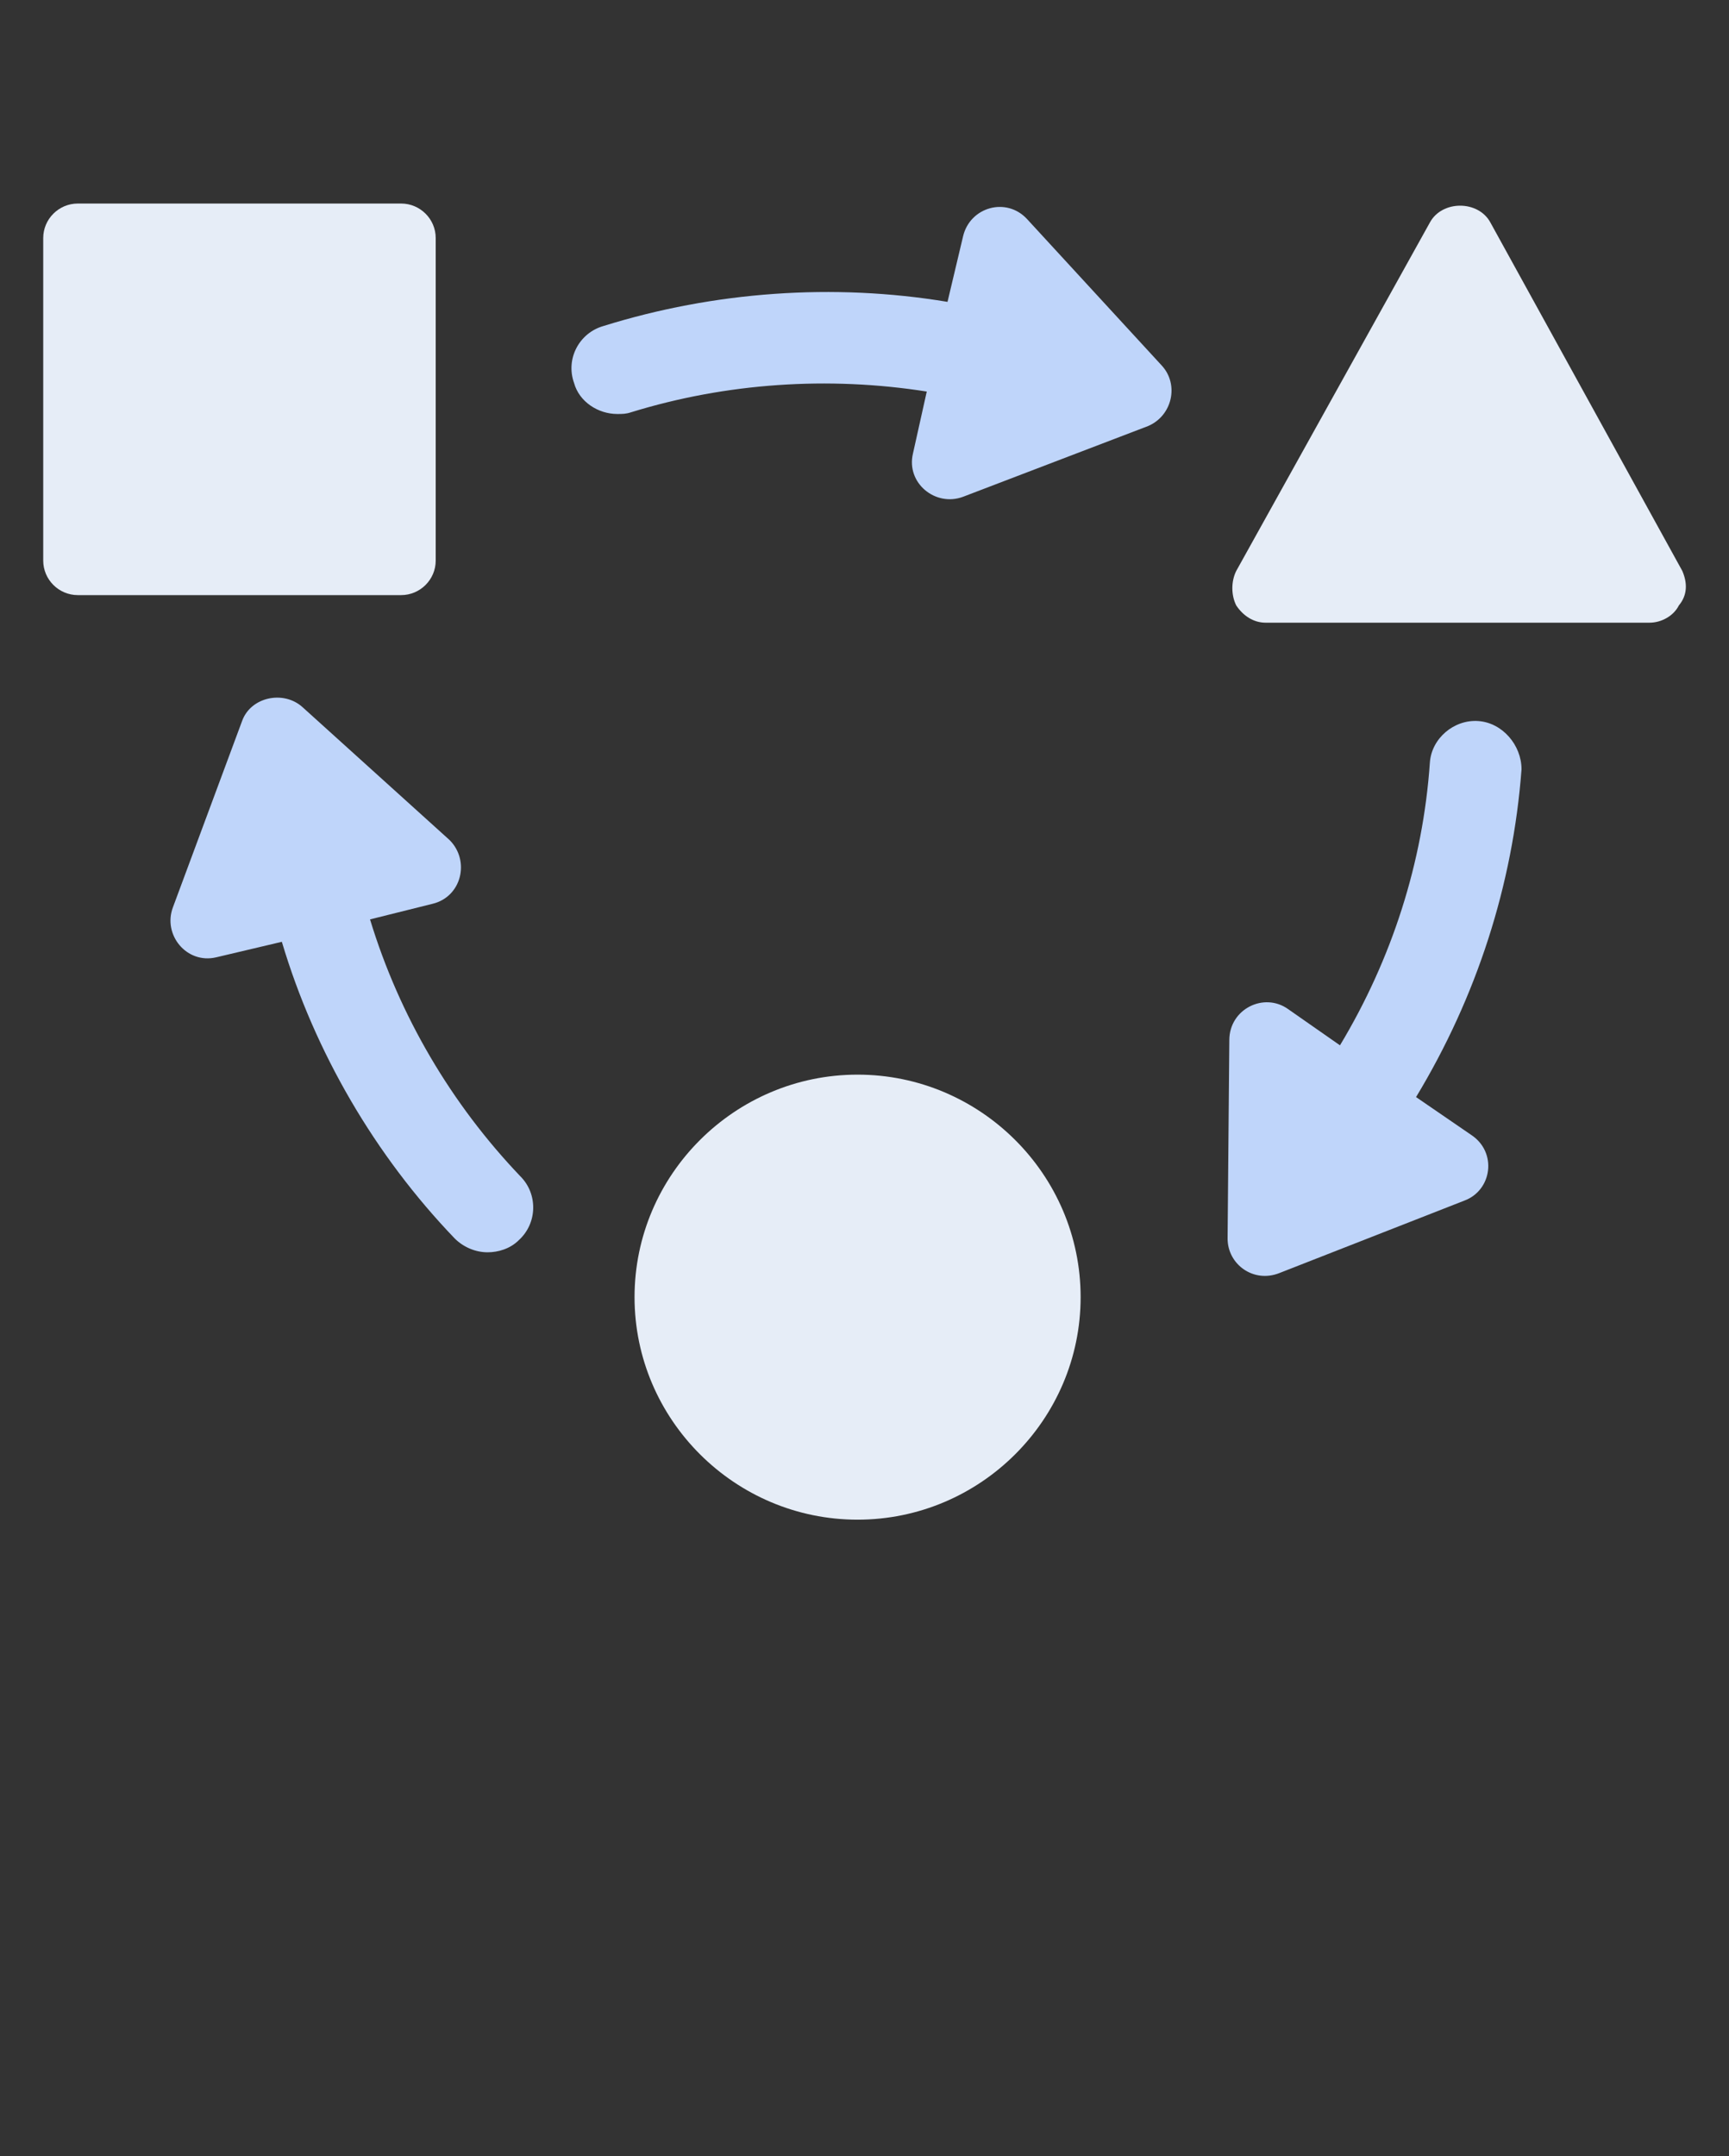
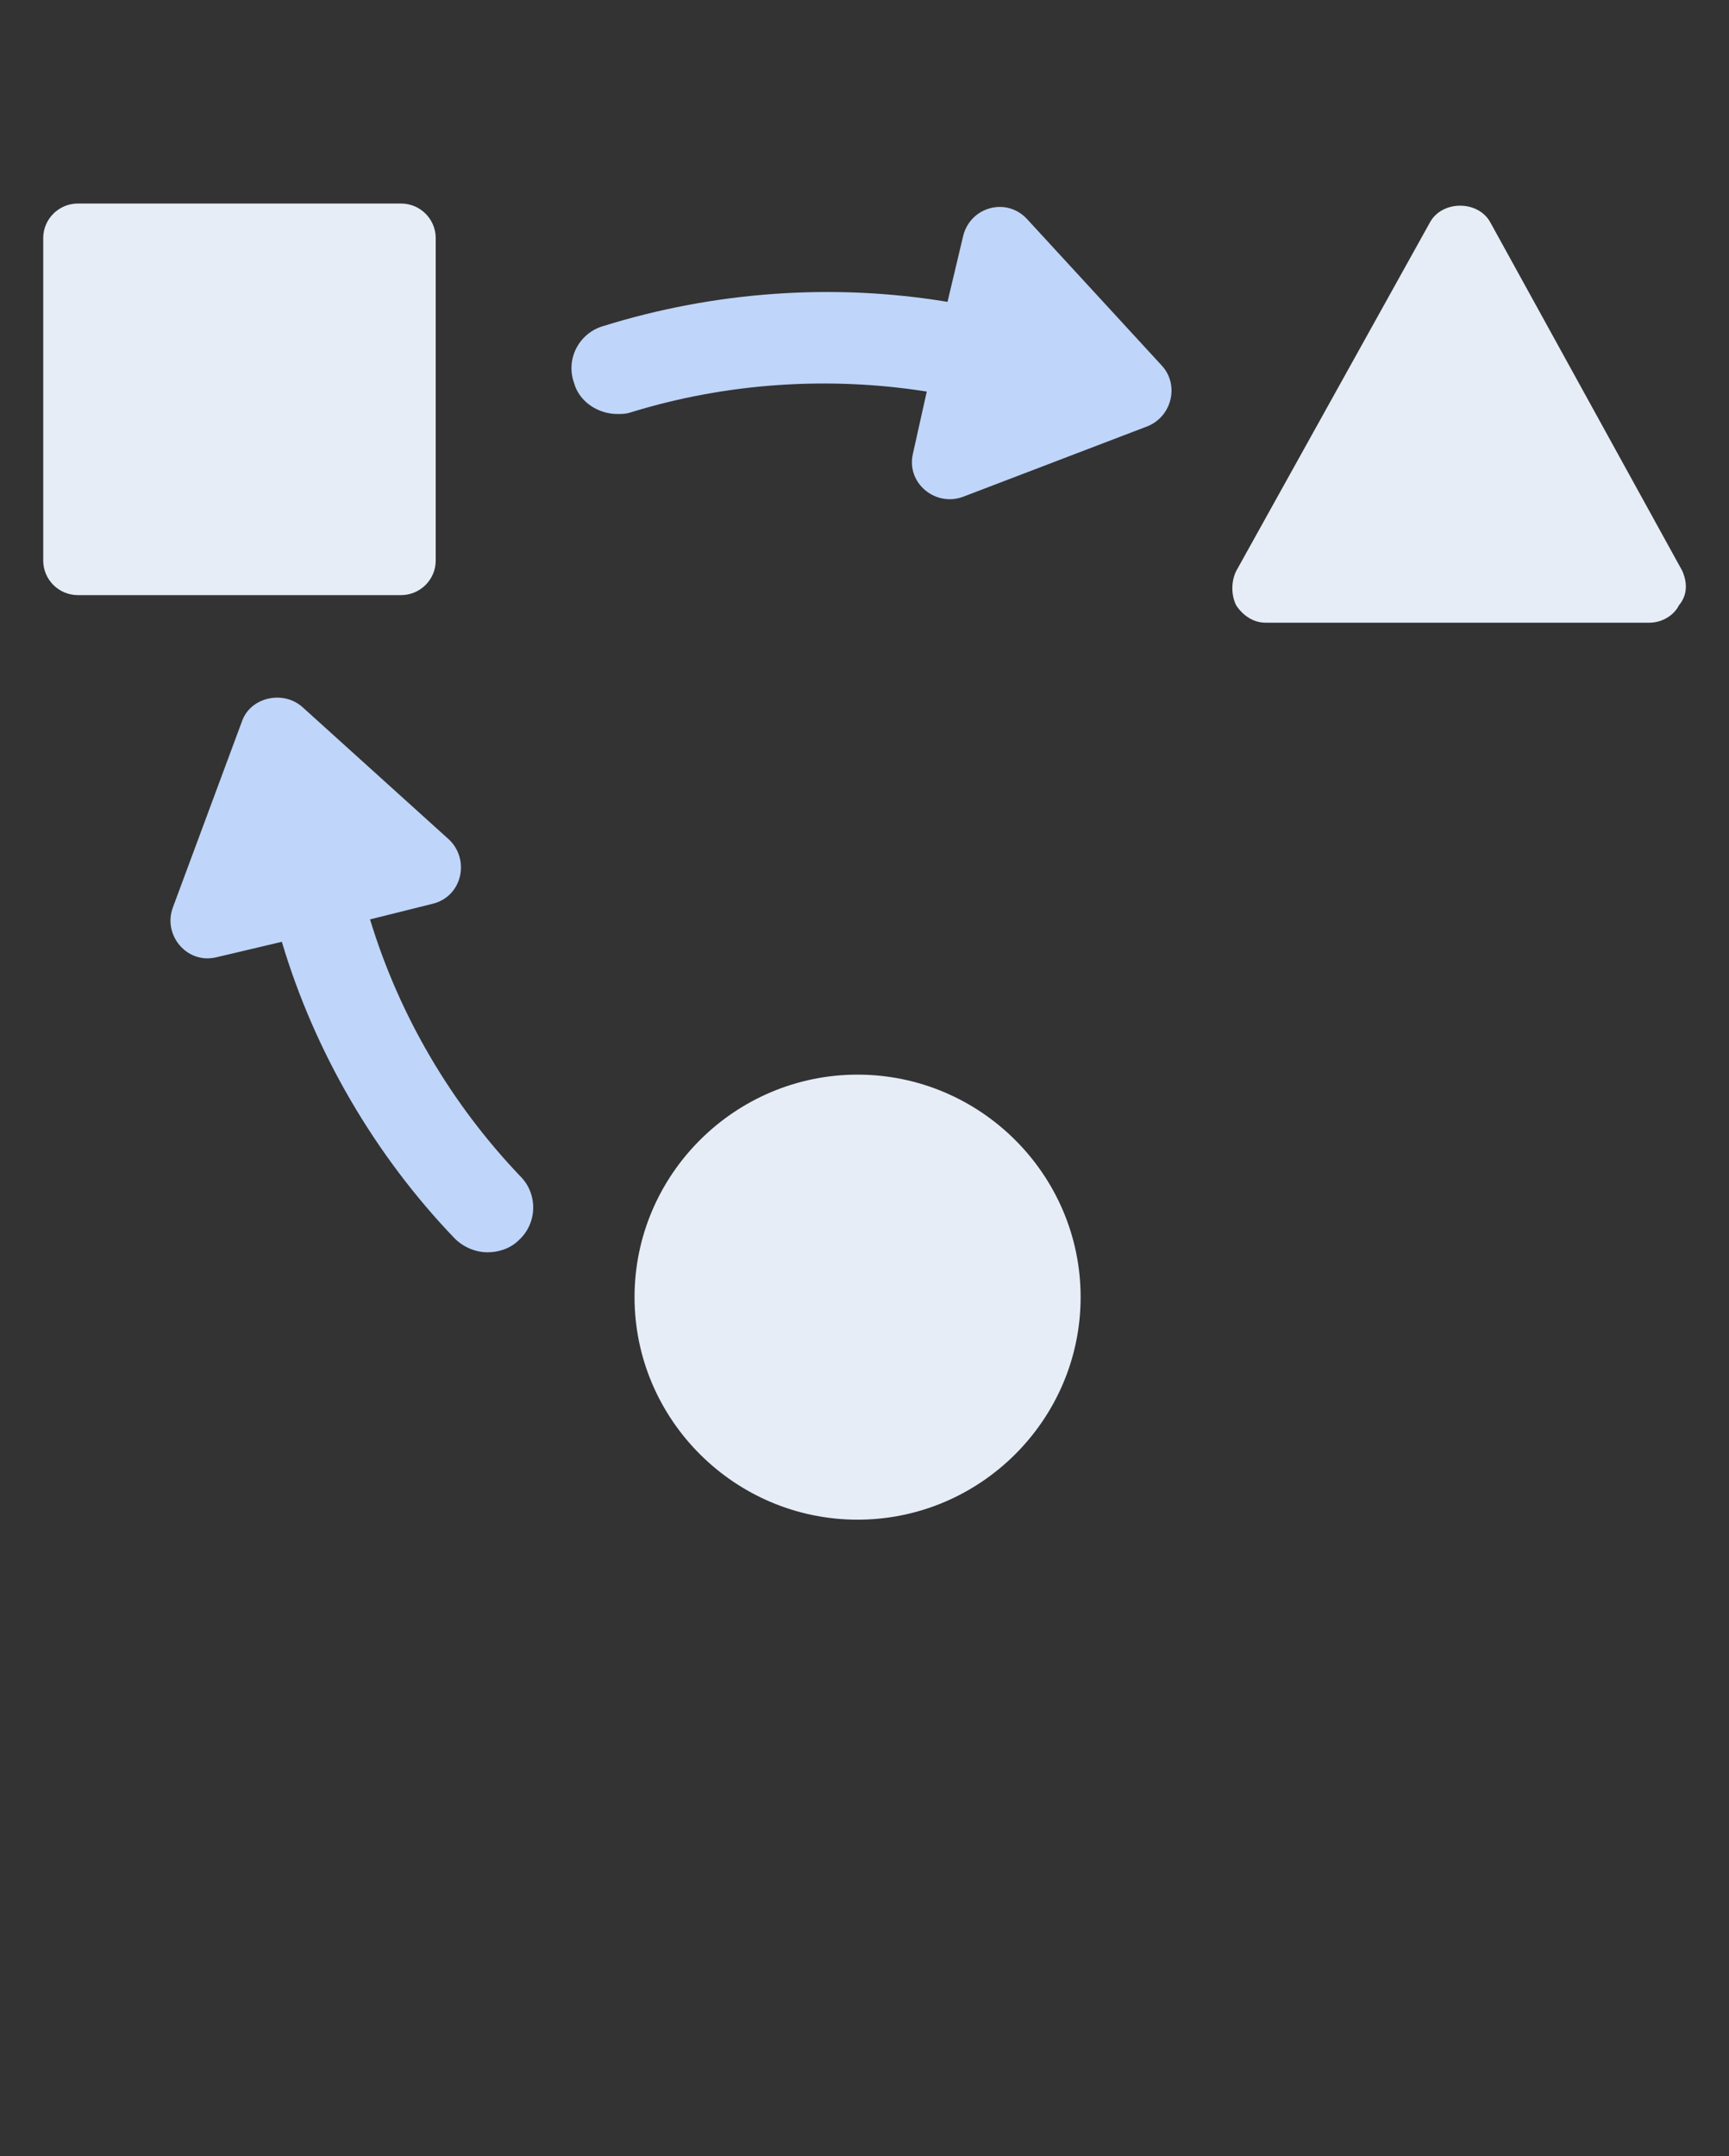
<svg xmlns="http://www.w3.org/2000/svg" width="81" height="101" viewBox="0 0 81 101" fill="none">
  <rect x="0" y="0" width="81" height="101" fill="#333333" stroke="none" />
  <path d="M20.412 26.26V11.15C20.412 10.261 19.683 9.534 18.792 9.534H3.645C2.754 9.534 2.025 10.261 2.025 11.15V26.26C2.025 27.149 2.754 27.876 3.645 27.876H18.792C19.683 27.876 20.412 27.149 20.412 26.26Z" fill="#E6EDF7" />
  <path d="M78.813 26.744L69.822 10.423C69.255 9.372 67.554 9.372 66.987 10.423L57.915 26.744C57.672 27.229 57.672 27.875 57.915 28.36C58.239 28.845 58.725 29.168 59.292 29.168H77.274C77.841 29.168 78.408 28.845 78.651 28.36C79.056 27.875 79.056 27.31 78.813 26.744Z" fill="#E6EDF7" />
  <path d="M40.176 50.338C34.425 50.338 29.727 55.024 29.727 60.761C29.727 66.498 34.425 71.184 40.176 71.184C45.927 71.184 50.625 66.498 50.625 60.761C50.625 55.024 45.927 50.338 40.176 50.338Z" fill="#E6EDF7" />
  <path d="M48.115 10.261C47.143 9.211 45.442 9.696 45.118 11.069L44.389 14.14C39.043 13.251 33.454 13.655 28.27 15.271C27.136 15.594 26.488 16.806 26.893 17.938C27.136 18.826 28.027 19.392 28.918 19.392C29.161 19.392 29.323 19.392 29.566 19.311C34.021 17.938 38.8 17.614 43.417 18.341L42.769 21.25C42.445 22.624 43.822 23.755 45.118 23.27L53.785 19.957C54.919 19.473 55.243 18.018 54.433 17.13L48.115 10.261Z" fill="#BFD5FA" />
  <path d="M17.335 43.066L20.251 42.339C21.628 42.016 22.033 40.319 21.061 39.349L14.176 33.127C13.285 32.319 11.746 32.643 11.341 33.774L8.101 42.5C7.615 43.793 8.749 45.167 10.126 44.843L13.204 44.116C14.743 49.288 17.578 54.136 21.304 58.014C21.709 58.418 22.276 58.66 22.843 58.66C23.329 58.66 23.896 58.499 24.301 58.095C25.192 57.287 25.192 55.913 24.382 55.105C21.142 51.712 18.712 47.591 17.335 43.066Z" fill="#BFD5FA" />
-   <path d="M69.255 33.775C68.121 33.694 67.068 34.583 66.987 35.714C66.663 40.4 65.205 44.925 62.775 48.965L60.345 47.268C59.211 46.46 57.591 47.268 57.591 48.723L57.51 58.015C57.51 59.227 58.725 60.115 59.94 59.631L68.607 56.237C69.903 55.752 70.146 53.975 68.931 53.167L66.339 51.389C69.174 46.703 70.875 41.451 71.28 36.037C71.28 34.906 70.389 33.855 69.255 33.775Z" fill="#BFD5FA" />
</svg>